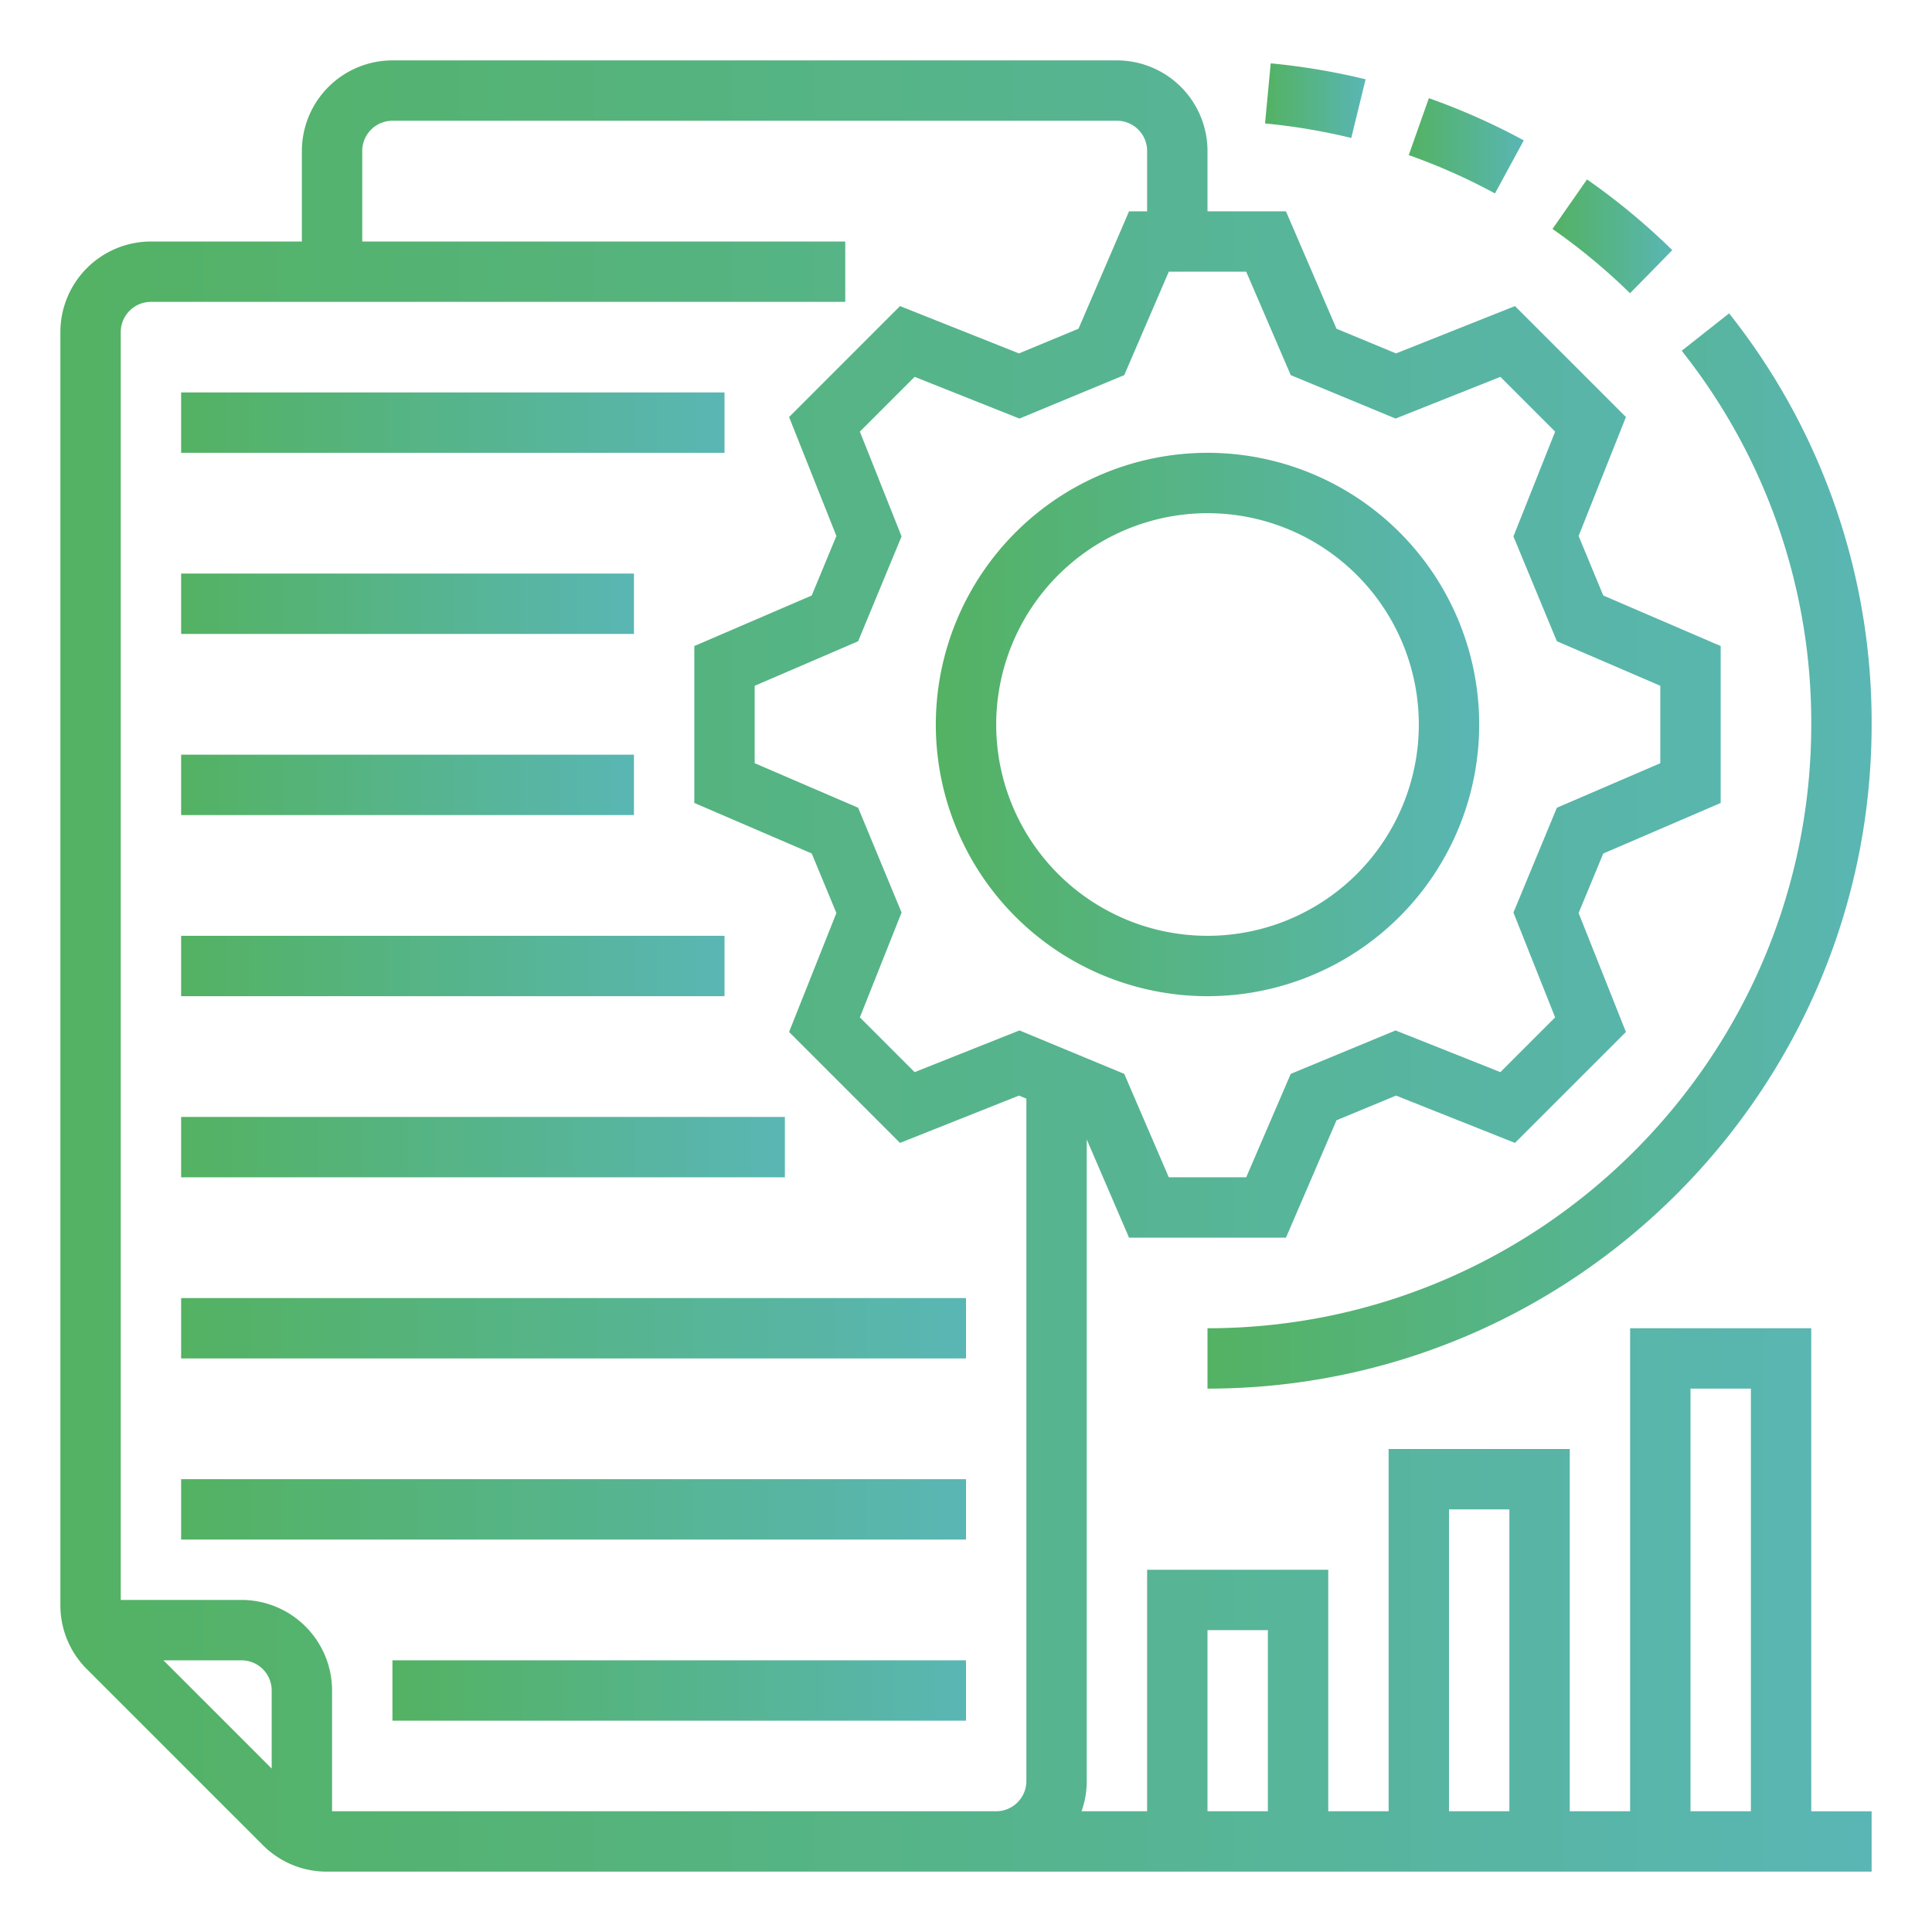
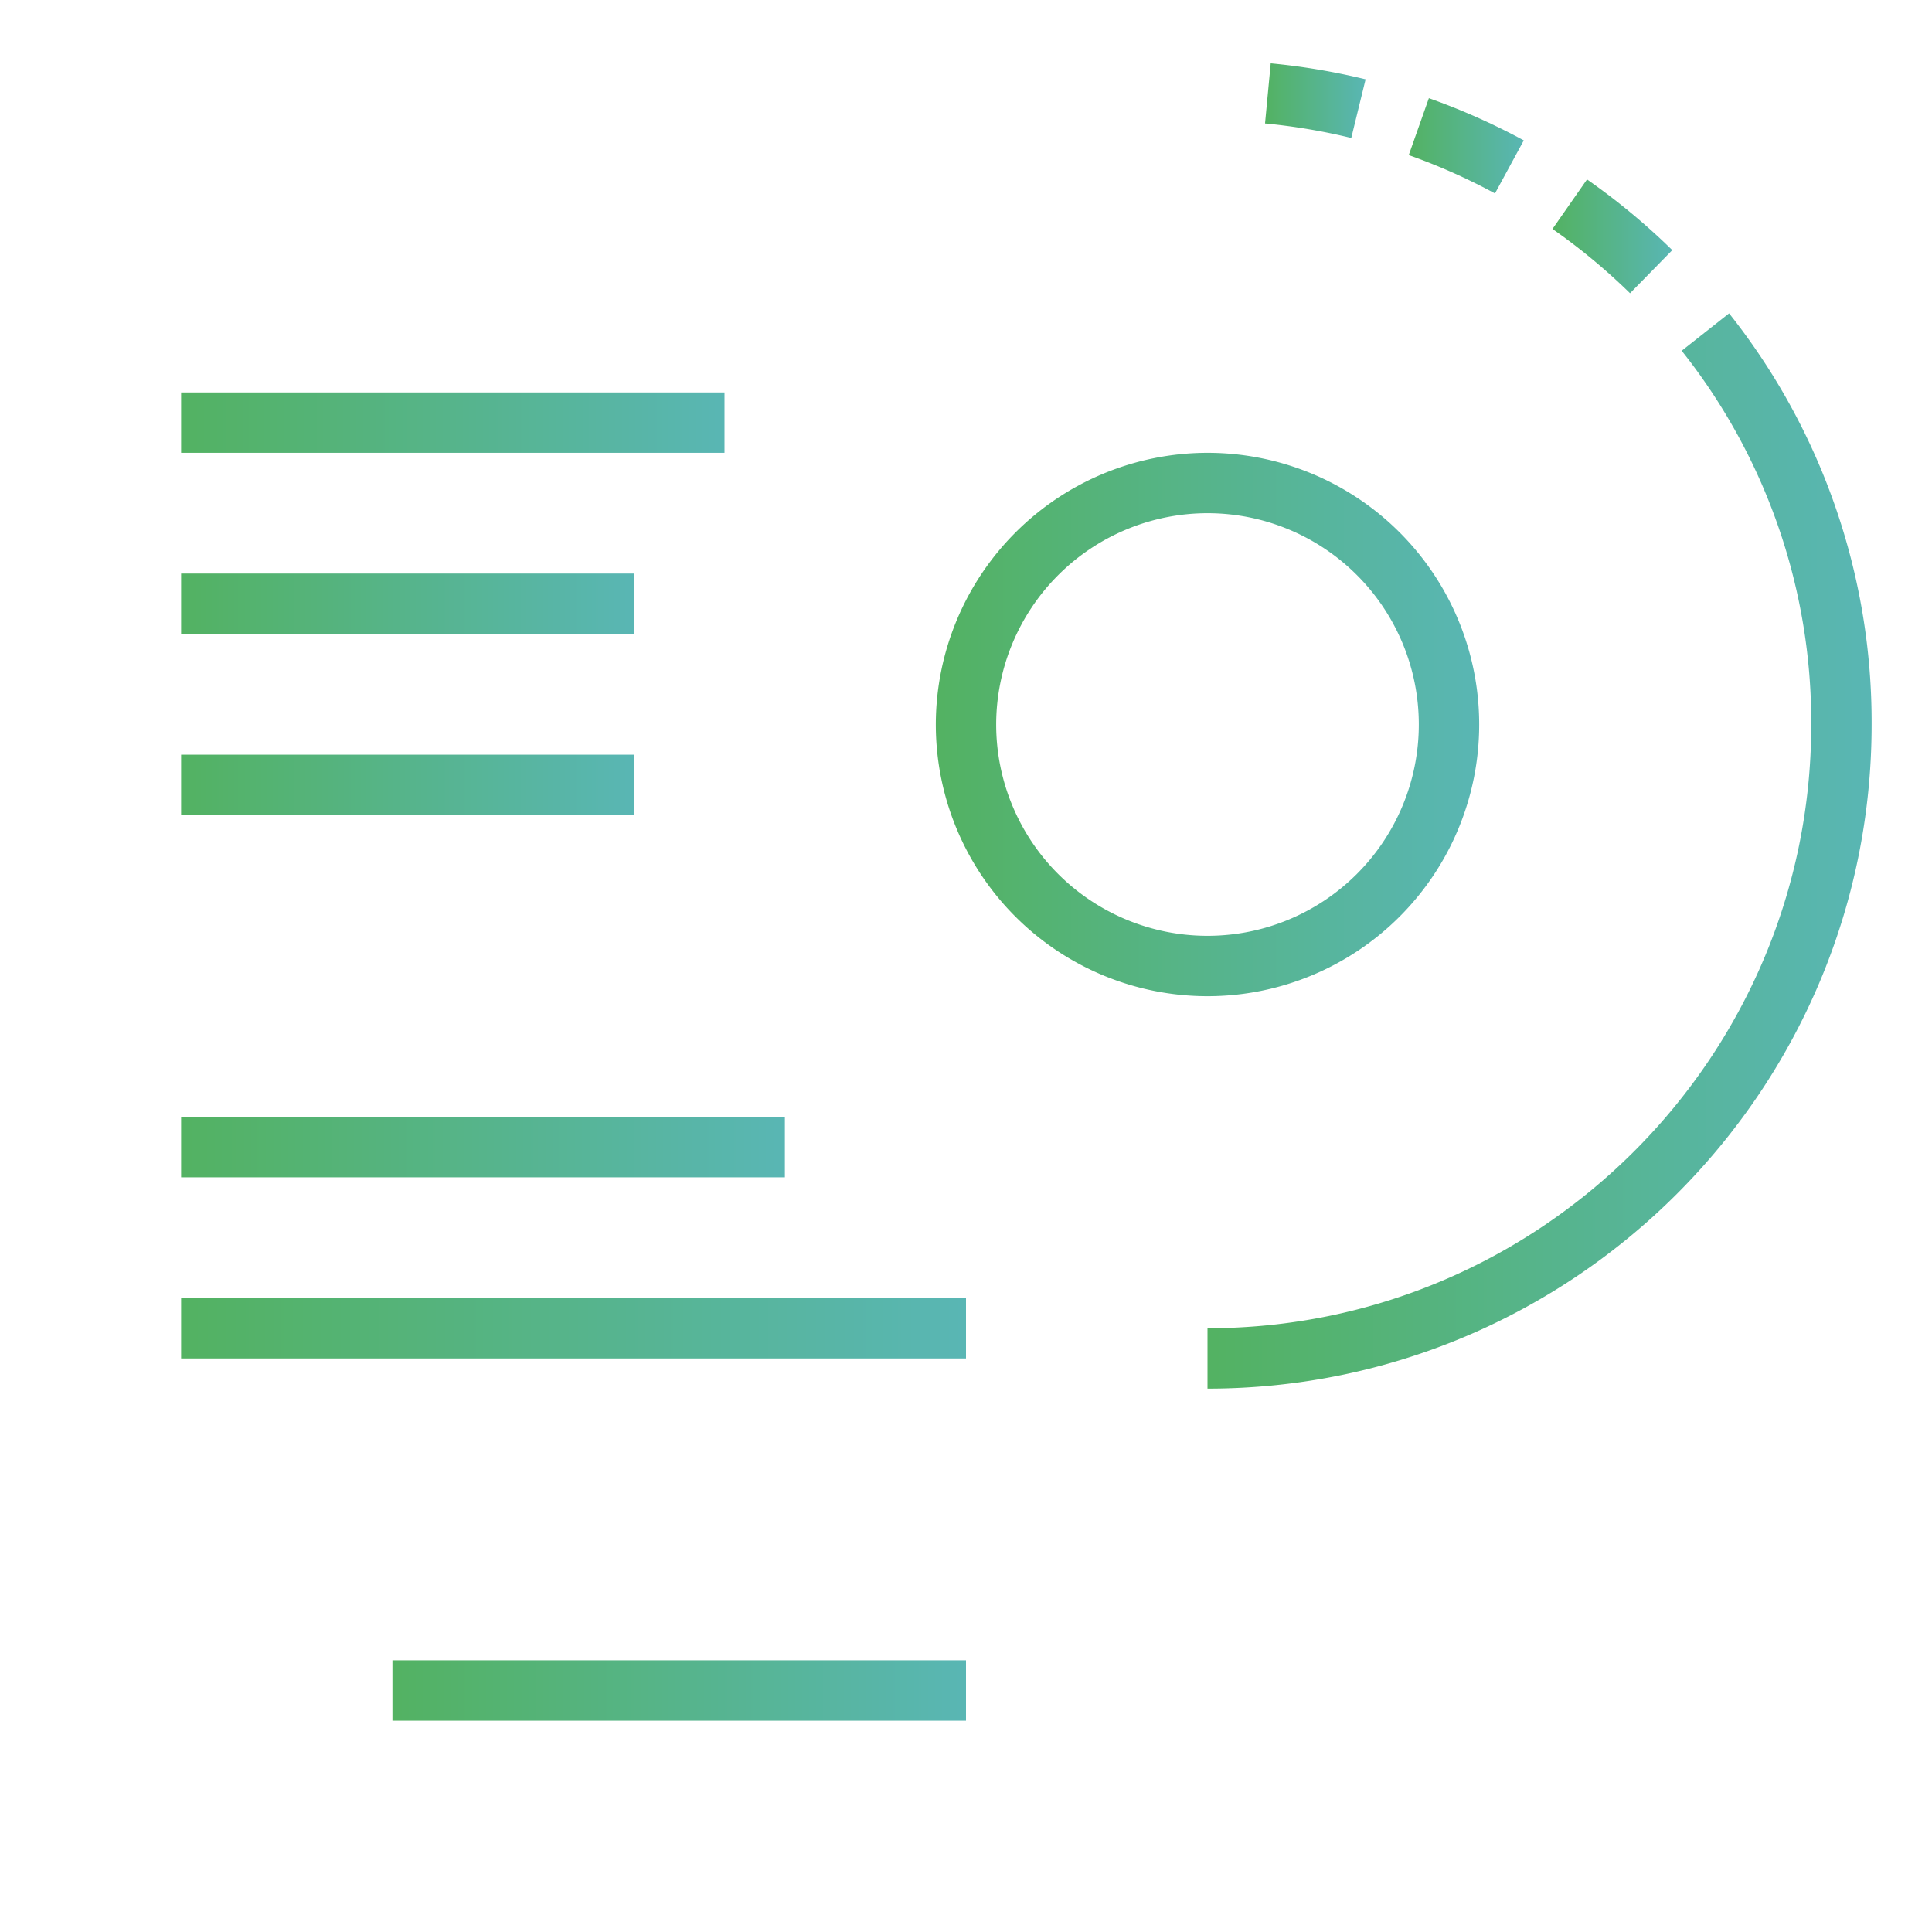
<svg xmlns="http://www.w3.org/2000/svg" xmlns:xlink="http://www.w3.org/1999/xlink" height="300" viewBox="0 0 512 512" width="300">
  <g transform="matrix(1,0,0,1,0,0)">
    <linearGradient id="linear-gradient-2" x1="427.299" x2="427.299" xlink:href="#linear-gradient" y1="-3.321" y2="513.647" />
    <linearGradient id="linear-gradient-3" x1="388.575" x2="388.575" xlink:href="#linear-gradient" y1="-3.321" y2="513.647" />
    <linearGradient id="linear-gradient-4" x1="348.573" x2="348.573" xlink:href="#linear-gradient" y1="-3.321" y2="513.647" />
    <linearGradient id="linear-gradient-5" x1="320" x2="320" xlink:href="#linear-gradient" y1="-3.321" y2="513.647" />
    <linearGradient id="linear-gradient-6" x1="256" x2="256" xlink:href="#linear-gradient" y1="-3.321" y2="513.647" />
    <linearGradient id="linear-gradient-7" x1="120" x2="120" xlink:href="#linear-gradient" y1="-3.321" y2="513.647" />
    <linearGradient id="linear-gradient-8" x1="108" x2="108" xlink:href="#linear-gradient" y1="-3.321" y2="513.647" />
    <linearGradient id="linear-gradient-11" x1="128" x2="128" xlink:href="#linear-gradient" y1="-3.321" y2="513.647" />
    <linearGradient id="linear-gradient-12" x1="152" x2="152" xlink:href="#linear-gradient" y1="-3.321" y2="513.647" />
    <linearGradient id="linear-gradient-14" x1="180" x2="180" xlink:href="#linear-gradient" y1="-3.321" y2="513.647" />
    <g id="GRADIENT">
      <path d="m320 352v16c97.047 0 176-78.953 176-176a174.193 174.193 0 0 0 -37.772-108.956l-12.56 9.912a158.343 158.343 0 0 1 34.332 99.044c0 88.225-71.776 160-160 160z" fill="url(#linear-gradient)" data-original-color="linear-gradient" stroke="none" />
      <path d="m443.174 66.286a177.387 177.387 0 0 0 -22.597-18.735l-9.154 13.123a161.291 161.291 0 0 1 20.553 17.04z" fill="url(#linear-gradient)" data-original-color="linear-gradient" stroke="none" />
      <path d="m403.815 37.203a175.507 175.507 0 0 0 -25.15-11.187l-5.331 15.086a159.513 159.513 0 0 1 22.85 10.163z" fill="url(#linear-gradient)" data-original-color="linear-gradient" stroke="none" />
      <path d="m361.898 21.02a176.17 176.17 0 0 0 -25.146-4.232l-1.505 15.93a160.055 160.055 0 0 1 22.854 3.846z" fill="url(#linear-gradient)" data-original-color="linear-gradient" stroke="none" />
      <path d="m248 192a72 72 0 1 0 72-72 72.081 72.081 0 0 0 -72 72zm72-56a56 56 0 1 1 -56 56 56.063 56.063 0 0 1 56-56z" fill="url(#linear-gradient)" data-original-color="linear-gradient" stroke="none" />
-       <path d="m480 352h-48v128h-16v-96h-48v96h-16v-64h-48v64h-17.376a23.882 23.882 0 0 0 1.376-8v-170.034l11.208 26.034h41.584l13.397-31.119 15.773-6.536 31.524 12.541 29.4-29.399-12.541-31.524 6.535-15.773 31.12-13.396v-41.584l-31.12-13.396-6.535-15.773 12.542-31.524-29.4-29.399-31.525 12.541-15.772-6.536-13.397-31.119h-20.792v-16a24.027 24.027 0 0 0 -24-24h-192a24.027 24.027 0 0 0 -24 24v24h-40a24.027 24.027 0 0 0 -24 24v337.373a23.844 23.844 0 0 0 7.03 16.971l46.627 46.627a23.843 23.843 0 0 0 16.971 7.029h409.373v-16h-16zm-149.74-280 11.802 27.413 27.777 11.51 27.778-11.051 14.51 14.511-11.052 27.778 11.51 27.777 27.414 11.801v20.521l-27.414 11.801-11.51 27.777 11.051 27.778-14.51 14.511-27.778-11.051-27.777 11.51-11.802 27.413h-20.52l-11.802-27.413-27.777-11.51-27.778 11.051-14.51-14.511 11.052-27.778-11.51-27.777-27.414-11.801v-20.521l27.414-11.801 11.51-27.777-11.051-27.778 14.51-14.511 27.778 11.051 27.777-11.51 11.802-27.413zm-258.26 396.686-28.686-28.686h20.686a8.009 8.009 0 0 1 8 8zm200 3.314a8.009 8.009 0 0 1 -8 8h-176v-32a24.027 24.027 0 0 0 -24-24h-32v-336a8.009 8.009 0 0 1 8-8h184v-16h-128v-24a8.009 8.009 0 0 1 8-8h192a8.009 8.009 0 0 1 8 8v16h-4.792l-13.397 31.119-15.773 6.536-31.524-12.541-29.4 29.399 12.541 31.524-6.535 15.773-31.12 13.396v41.584l31.12 13.396 6.535 15.773-12.542 31.524 29.4 29.399 31.525-12.541 1.961.813zm64 8h-16v-48h16zm64 0h-16v-80h16zm64 0h-16v-112h16z" fill="url(#linear-gradient)" data-original-color="linear-gradient" stroke="none" />
      <path d="m48 104h144v16h-144z" fill="url(#linear-gradient)" data-original-color="linear-gradient" stroke="none" />
      <path d="m48 152h120v16h-120z" fill="url(#linear-gradient)" data-original-color="linear-gradient" stroke="none" />
      <path d="m48 200h120v16h-120z" fill="url(#linear-gradient)" data-original-color="linear-gradient" stroke="none" />
-       <path d="m48 248h144v16h-144z" fill="url(#linear-gradient)" data-original-color="linear-gradient" stroke="none" />
      <path d="m48 296h160v16h-160z" fill="url(#linear-gradient)" data-original-color="linear-gradient" stroke="none" />
      <path d="m48 344h208v16h-208z" fill="url(#linear-gradient)" data-original-color="linear-gradient" stroke="none" />
-       <path d="m48 392h208v16h-208z" fill="url(#linear-gradient)" data-original-color="linear-gradient" stroke="none" />
      <path d="m104 440h152v16h-152z" fill="url(#linear-gradient)" data-original-color="linear-gradient" stroke="none" />
    </g>
  </g>
  <defs>
    <linearGradient id="linear-gradient">
      <stop stop-color="#53b262ff" offset="0" />
      <stop stop-color="#59b6b4ff" offset="1" />
    </linearGradient>
  </defs>
</svg>